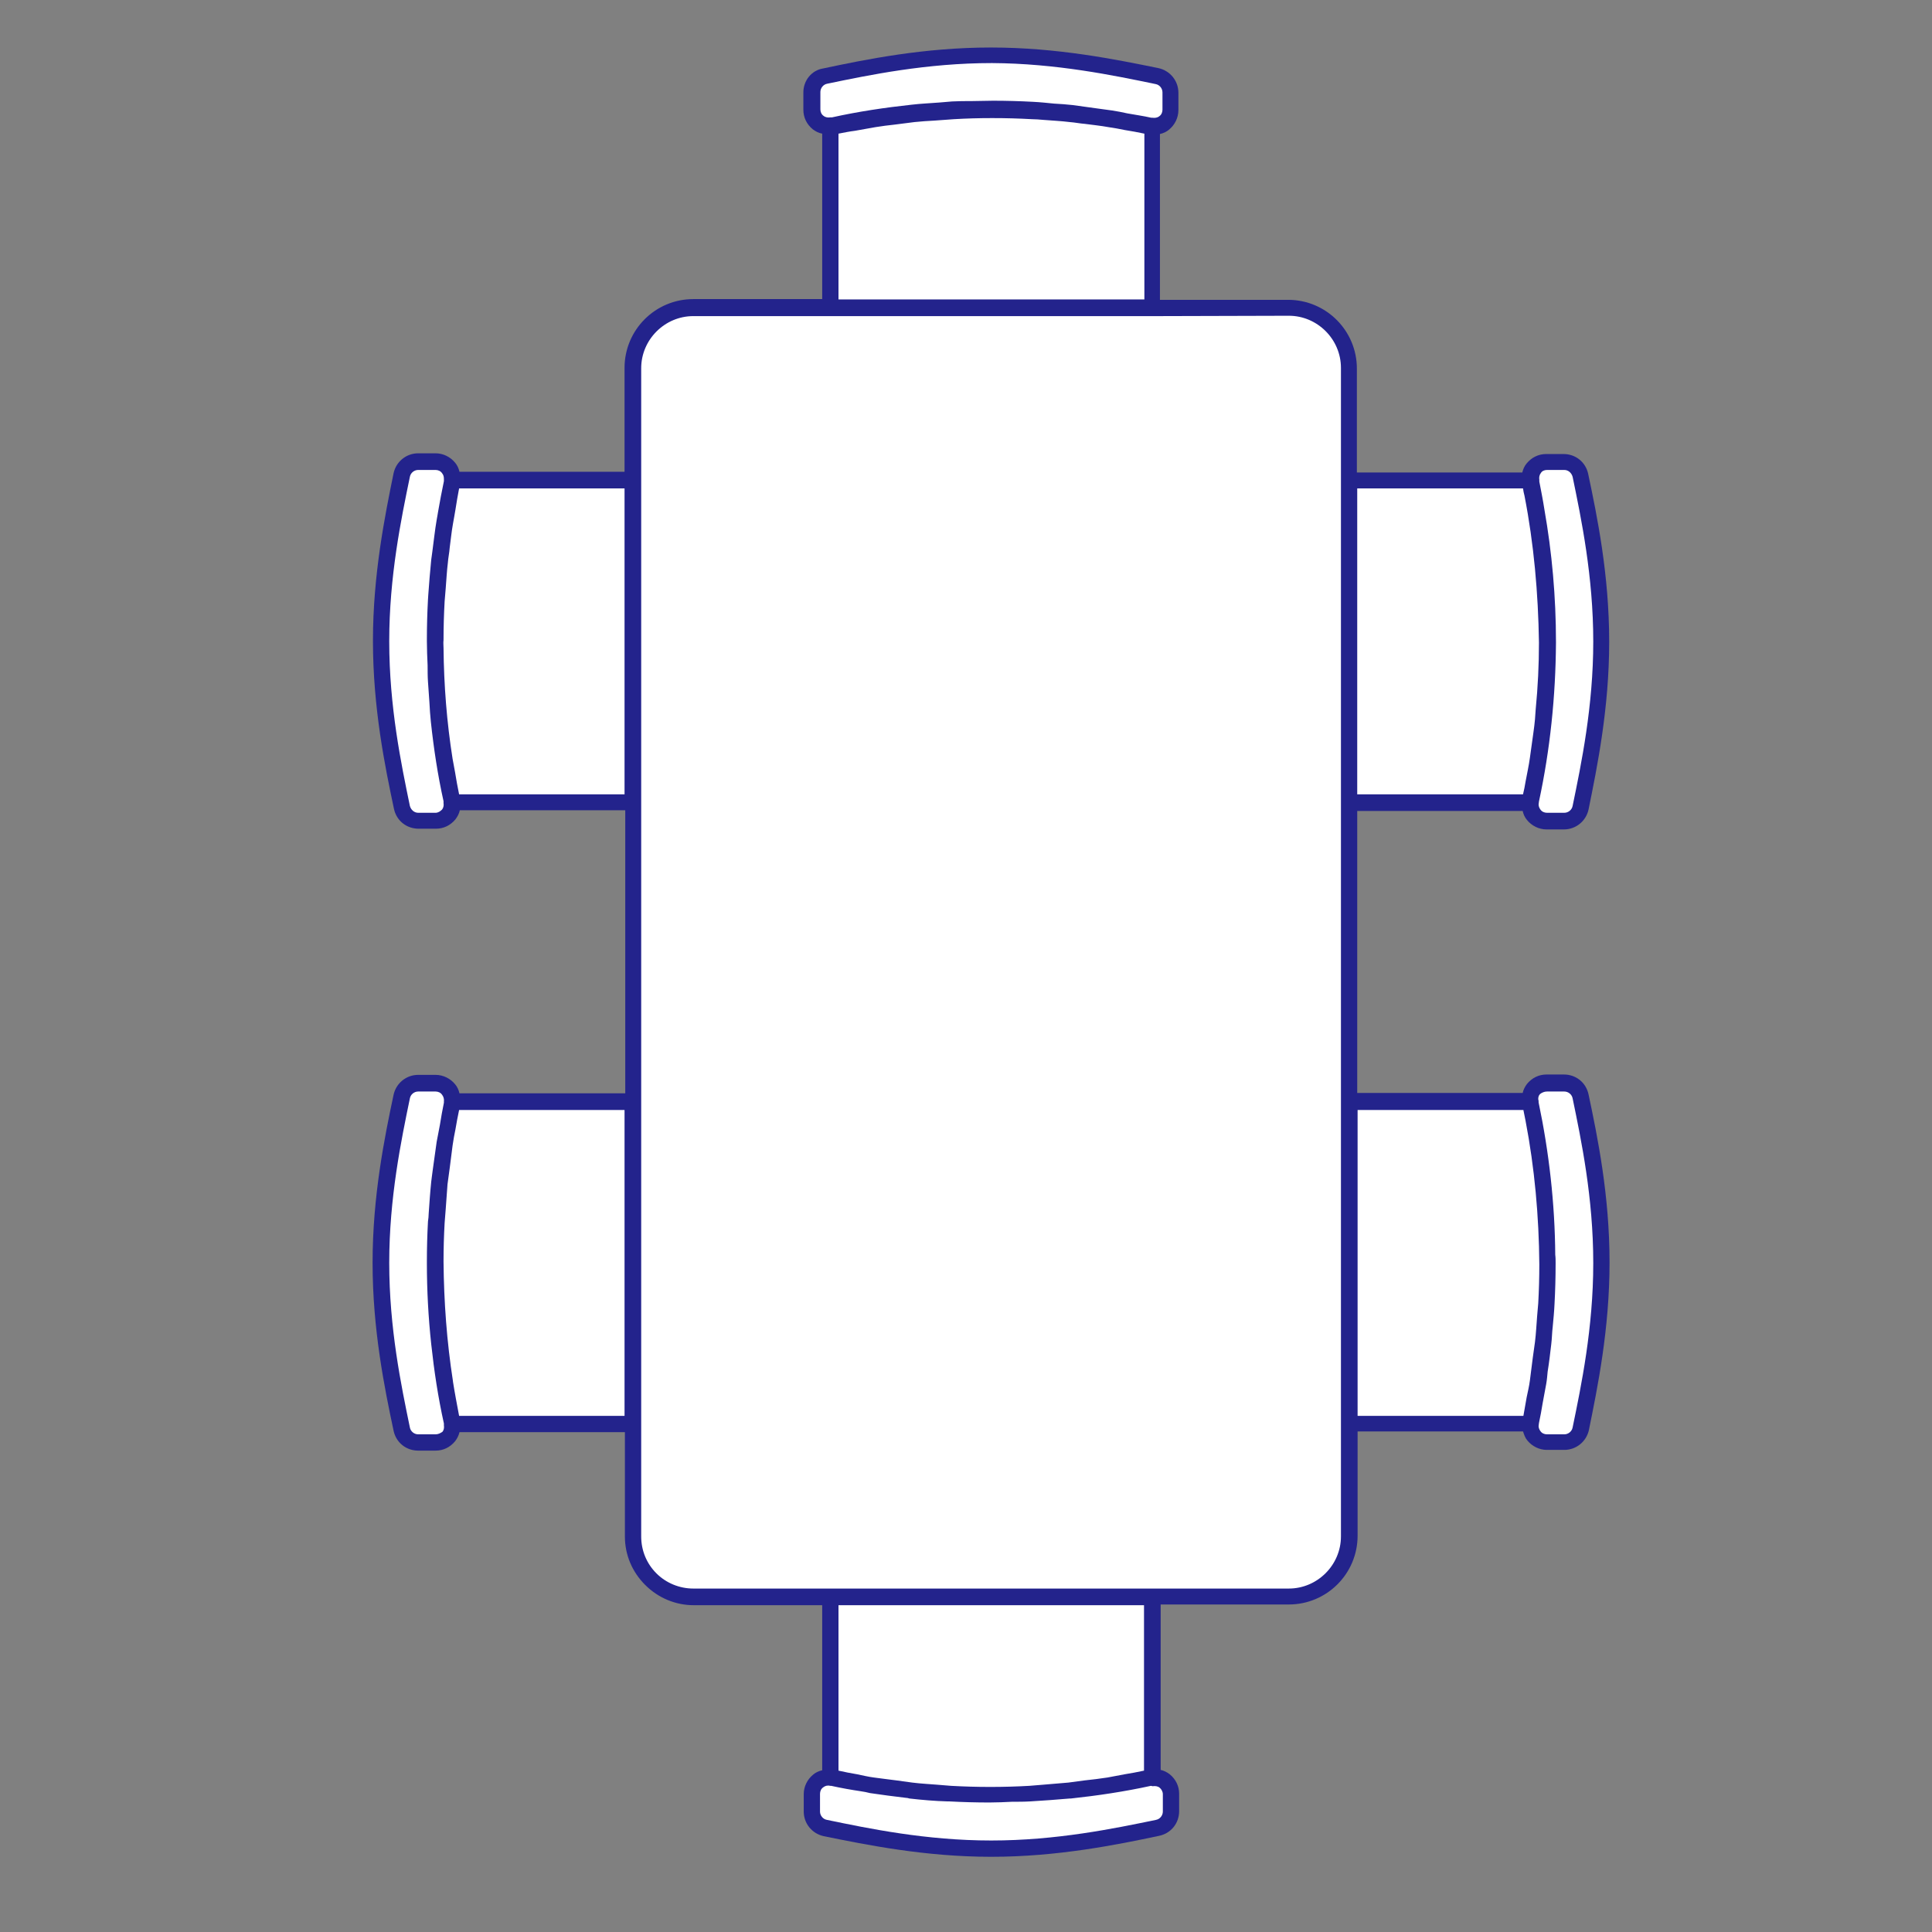
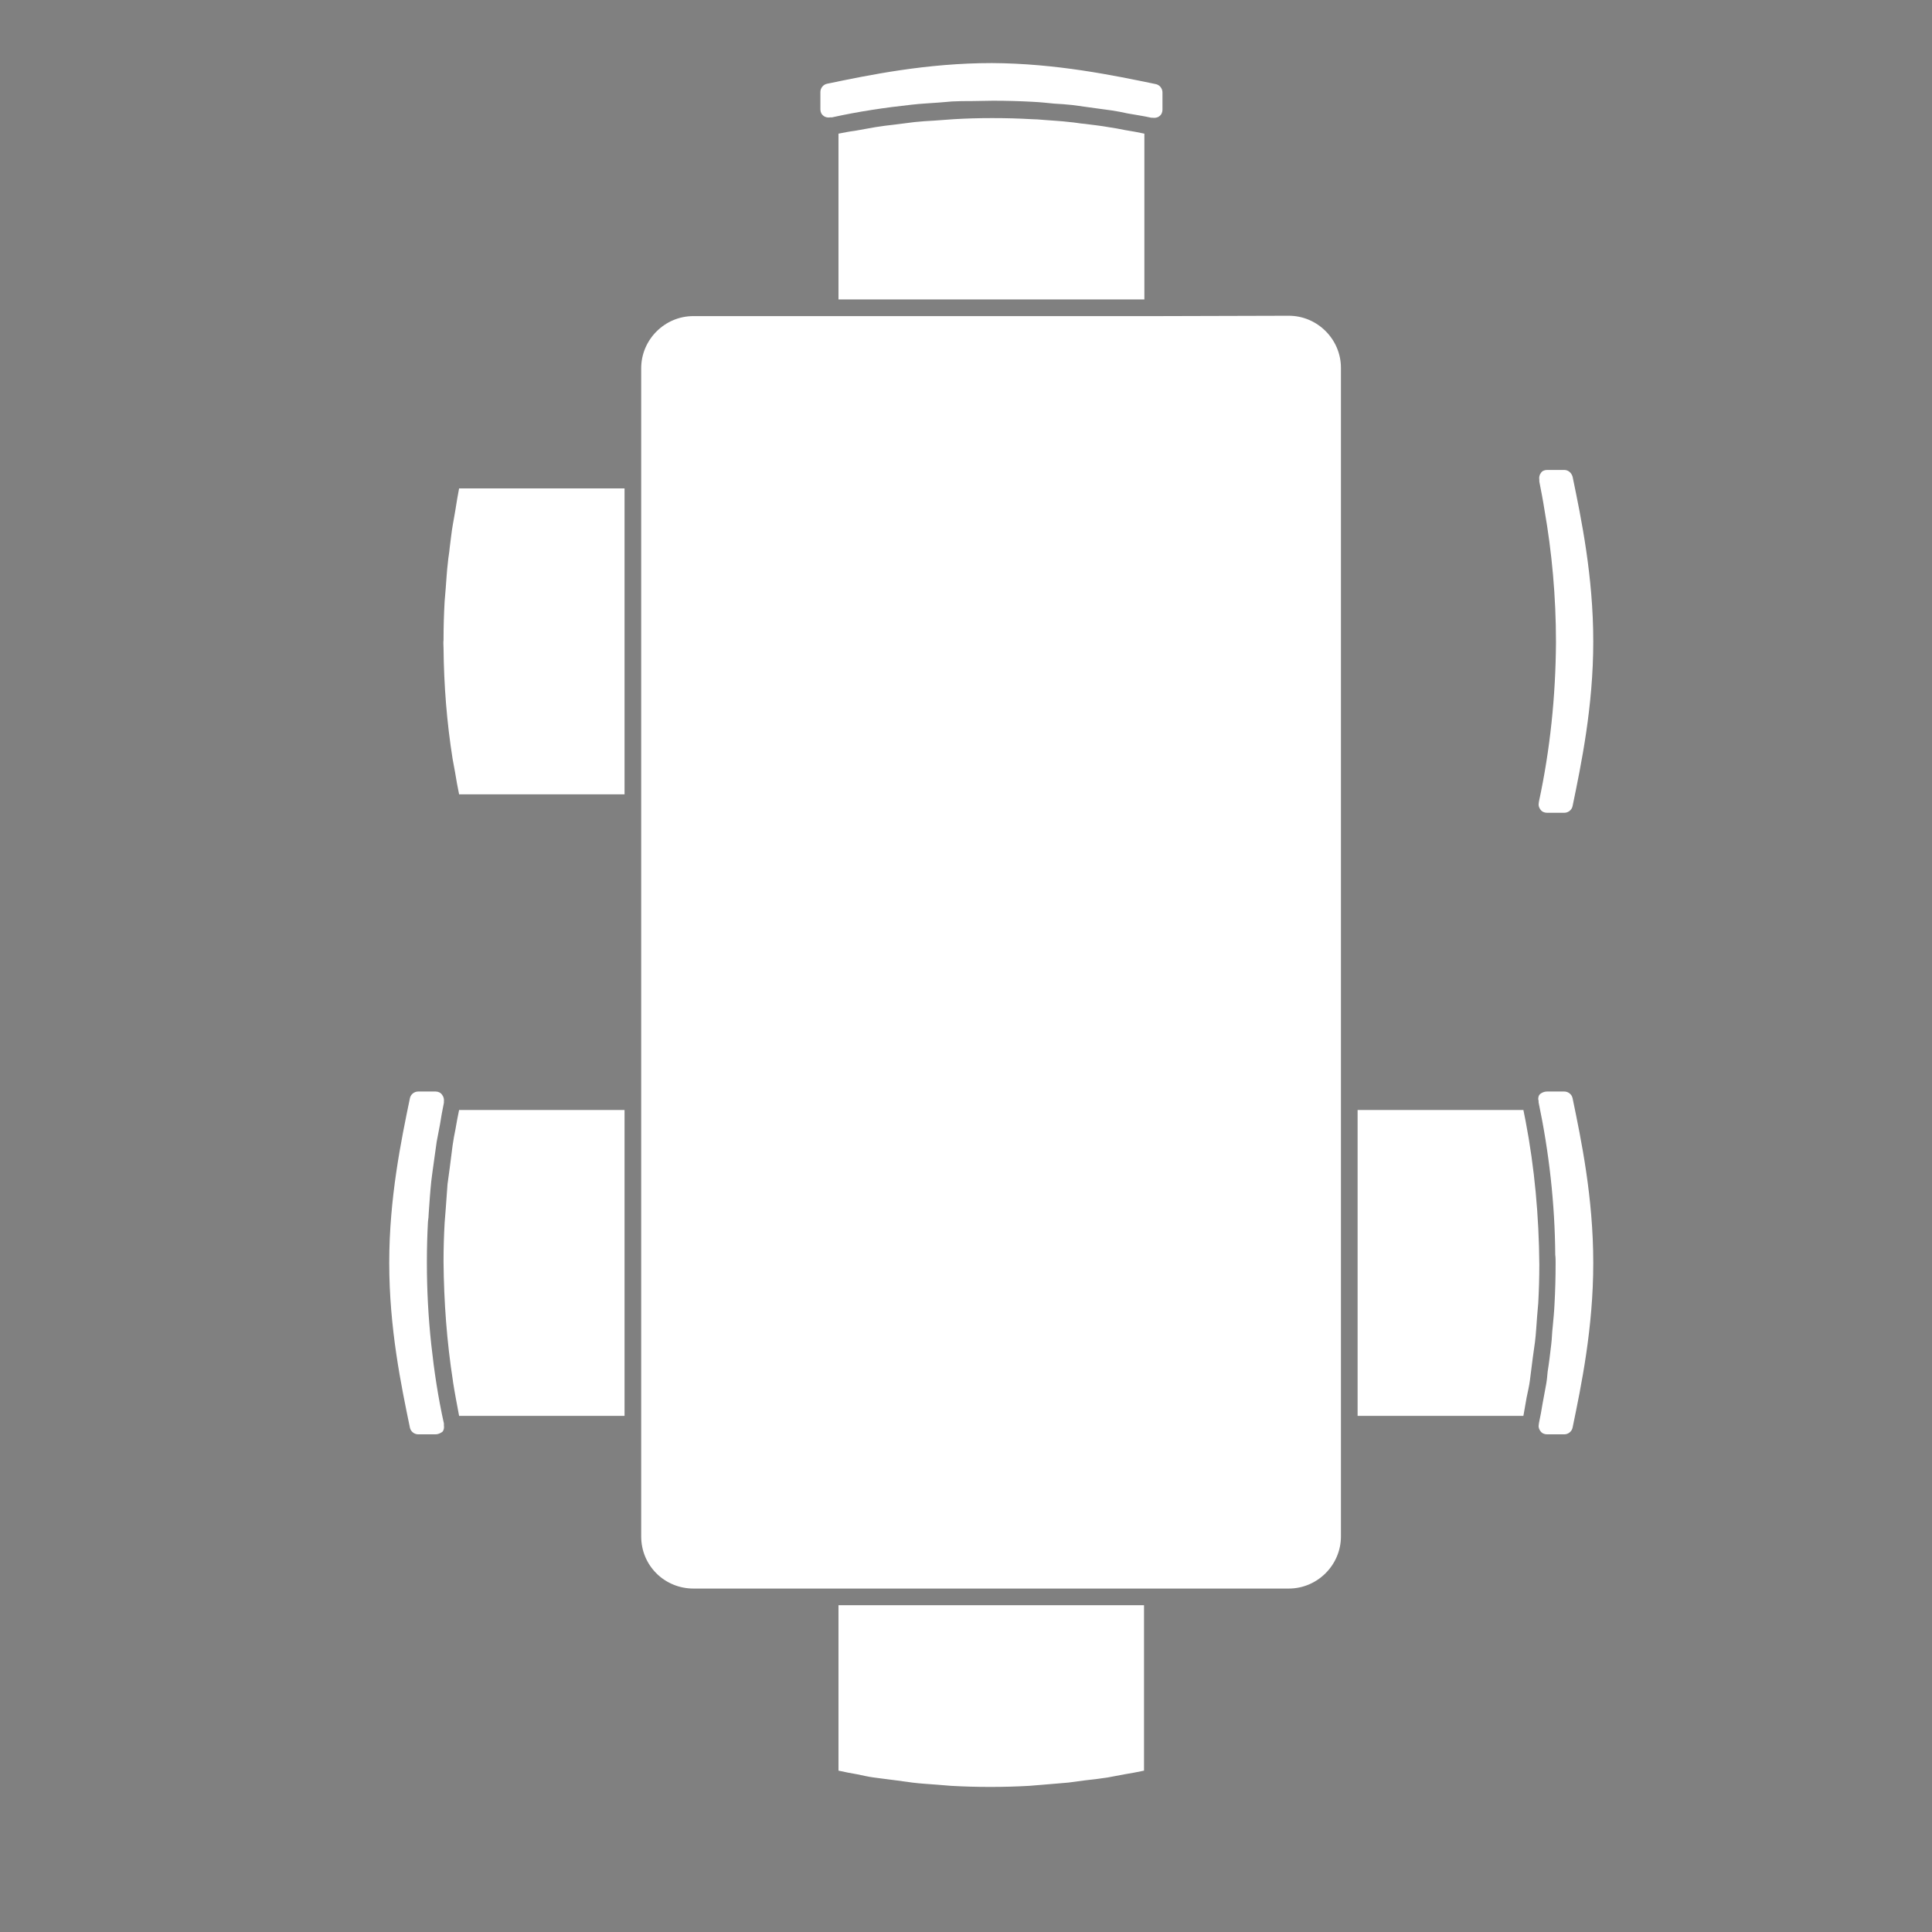
<svg xmlns="http://www.w3.org/2000/svg" width="1040" zoomAndPan="magnify" viewBox="0 0 780 780" height="1040" preserveAspectRatio="xMidYMid meet" version="1.0">
  <rect x="0" y="0" width="780" height="780" fill="#808080" stroke="none" />
  <defs>
    <clipPath id="dbc029f060">
-       <path d="M 150.422 19.156 L 649.922 19.156 L 649.922 749.656 L 150.422 749.656 Z M 150.422 19.156 " clip-rule="nonzero" />
-     </clipPath>
+       </clipPath>
  </defs>
  <g clip-path="url(#dbc029f060)">
-     <path fill="#23238c" d="M 324.34 37.301 L 324.34 44.316 C 324.34 47.387 325.656 50.164 328.141 52.207 C 329.309 53.086 330.48 53.668 331.941 53.961 L 331.941 120.754 L 279.91 120.754 C 264.566 120.754 252.145 133.176 252.145 148.52 L 252.145 190.465 L 185.5 190.465 C 185.207 189.152 184.621 187.836 183.746 186.812 C 181.844 184.473 178.922 183.012 175.852 183.012 L 168.836 183.012 C 164.016 183.012 159.922 186.375 158.898 191.051 C 155.391 208.297 150.57 231.973 150.57 258.719 C 150.57 285.758 155.391 309.285 159.047 326.531 C 160.07 331.355 164.16 334.57 168.984 334.57 L 176 334.57 C 179.066 334.57 181.844 333.254 183.891 330.77 C 184.77 329.602 185.352 328.434 185.645 327.117 L 252.434 327.117 L 252.434 441.406 L 185.5 441.406 C 185.207 440.09 184.621 438.773 183.746 437.754 C 181.844 435.414 178.922 433.953 175.852 433.953 L 168.836 433.953 C 164.016 433.953 159.922 437.312 158.898 441.992 C 155.246 459.234 150.422 482.914 150.422 509.805 C 150.422 536.84 155.246 560.371 158.898 577.617 C 159.922 582.441 164.016 585.656 168.836 585.656 L 175.852 585.656 C 178.922 585.656 181.699 584.34 183.746 581.855 C 184.621 580.688 185.207 579.52 185.5 578.203 L 252.289 578.203 L 252.289 620.293 C 252.289 627.746 255.211 634.617 260.473 639.879 C 265.734 645.141 272.75 648.062 280.059 648.062 L 331.941 648.062 L 331.941 714.707 C 330.625 715 329.309 715.582 328.289 716.461 C 325.949 718.359 324.488 721.281 324.488 724.352 L 324.488 731.367 C 324.488 736.191 327.848 740.281 332.527 741.305 C 349.77 744.812 373.449 749.637 400.191 749.637 C 426.938 749.637 450.762 744.812 468.008 741.16 C 472.828 740.137 476.047 736.043 476.047 731.223 L 476.047 724.207 C 476.047 721.137 474.73 718.359 472.246 716.312 C 471.074 715.438 469.906 714.852 468.59 714.559 L 468.59 647.77 L 520.328 647.77 C 535.676 647.77 548.098 635.348 548.098 620 L 548.098 577.91 L 614.887 577.91 C 615.324 579.227 615.766 580.539 616.641 581.562 C 618.543 583.902 621.465 585.363 624.535 585.363 L 631.547 585.363 C 636.371 585.363 640.465 582.004 641.488 577.324 C 644.996 560.078 649.816 536.551 649.816 509.656 C 649.816 482.621 644.996 459.09 641.34 441.844 C 640.316 437.02 636.227 433.805 631.402 433.805 L 624.387 433.805 C 621.316 433.805 618.543 435.121 616.496 437.605 C 615.617 438.773 615.035 439.945 614.742 441.258 L 547.949 441.258 L 547.949 327.41 L 614.742 327.41 C 615.035 328.723 615.617 330.039 616.496 331.062 C 618.395 333.402 621.316 334.863 624.387 334.863 L 631.402 334.863 C 636.227 334.863 640.316 331.5 641.34 326.824 C 644.848 309.578 649.672 285.902 649.672 259.156 C 649.672 232.117 644.848 208.59 641.195 191.344 C 640.172 186.52 636.078 183.305 631.258 183.305 L 624.242 183.305 C 621.172 183.305 618.395 184.621 616.348 187.105 C 615.473 188.129 614.887 189.441 614.594 190.758 L 547.805 190.758 L 547.805 148.812 C 547.805 133.469 535.383 121.047 520.035 121.047 L 468.301 121.047 L 468.301 54.109 C 469.613 53.816 470.93 53.23 471.953 52.355 C 474.293 50.453 475.754 47.531 475.754 44.461 L 475.754 37.449 C 475.754 32.625 472.391 28.531 467.715 27.508 C 450.469 24 426.938 19.18 400.047 19.18 C 373.008 19.18 349.48 24 332.234 27.656 C 327.703 28.387 324.34 32.477 324.34 37.301 Z M 324.34 37.301 " fill-opacity="1" fill-rule="nonzero" />
+     <path fill="#23238c" d="M 324.34 37.301 L 324.34 44.316 C 324.34 47.387 325.656 50.164 328.141 52.207 C 329.309 53.086 330.48 53.668 331.941 53.961 L 331.941 120.754 L 279.91 120.754 C 264.566 120.754 252.145 133.176 252.145 148.52 L 252.145 190.465 C 185.207 189.152 184.621 187.836 183.746 186.812 C 181.844 184.473 178.922 183.012 175.852 183.012 L 168.836 183.012 C 164.016 183.012 159.922 186.375 158.898 191.051 C 155.391 208.297 150.57 231.973 150.57 258.719 C 150.57 285.758 155.391 309.285 159.047 326.531 C 160.07 331.355 164.16 334.57 168.984 334.57 L 176 334.57 C 179.066 334.57 181.844 333.254 183.891 330.77 C 184.77 329.602 185.352 328.434 185.645 327.117 L 252.434 327.117 L 252.434 441.406 L 185.5 441.406 C 185.207 440.09 184.621 438.773 183.746 437.754 C 181.844 435.414 178.922 433.953 175.852 433.953 L 168.836 433.953 C 164.016 433.953 159.922 437.312 158.898 441.992 C 155.246 459.234 150.422 482.914 150.422 509.805 C 150.422 536.84 155.246 560.371 158.898 577.617 C 159.922 582.441 164.016 585.656 168.836 585.656 L 175.852 585.656 C 178.922 585.656 181.699 584.34 183.746 581.855 C 184.621 580.688 185.207 579.52 185.5 578.203 L 252.289 578.203 L 252.289 620.293 C 252.289 627.746 255.211 634.617 260.473 639.879 C 265.734 645.141 272.75 648.062 280.059 648.062 L 331.941 648.062 L 331.941 714.707 C 330.625 715 329.309 715.582 328.289 716.461 C 325.949 718.359 324.488 721.281 324.488 724.352 L 324.488 731.367 C 324.488 736.191 327.848 740.281 332.527 741.305 C 349.77 744.812 373.449 749.637 400.191 749.637 C 426.938 749.637 450.762 744.812 468.008 741.16 C 472.828 740.137 476.047 736.043 476.047 731.223 L 476.047 724.207 C 476.047 721.137 474.73 718.359 472.246 716.312 C 471.074 715.438 469.906 714.852 468.59 714.559 L 468.59 647.77 L 520.328 647.77 C 535.676 647.77 548.098 635.348 548.098 620 L 548.098 577.91 L 614.887 577.91 C 615.324 579.227 615.766 580.539 616.641 581.562 C 618.543 583.902 621.465 585.363 624.535 585.363 L 631.547 585.363 C 636.371 585.363 640.465 582.004 641.488 577.324 C 644.996 560.078 649.816 536.551 649.816 509.656 C 649.816 482.621 644.996 459.09 641.34 441.844 C 640.316 437.02 636.227 433.805 631.402 433.805 L 624.387 433.805 C 621.316 433.805 618.543 435.121 616.496 437.605 C 615.617 438.773 615.035 439.945 614.742 441.258 L 547.949 441.258 L 547.949 327.41 L 614.742 327.41 C 615.035 328.723 615.617 330.039 616.496 331.062 C 618.395 333.402 621.316 334.863 624.387 334.863 L 631.402 334.863 C 636.227 334.863 640.316 331.5 641.34 326.824 C 644.848 309.578 649.672 285.902 649.672 259.156 C 649.672 232.117 644.848 208.59 641.195 191.344 C 640.172 186.52 636.078 183.305 631.258 183.305 L 624.242 183.305 C 621.172 183.305 618.395 184.621 616.348 187.105 C 615.473 188.129 614.887 189.441 614.594 190.758 L 547.805 190.758 L 547.805 148.812 C 547.805 133.469 535.383 121.047 520.035 121.047 L 468.301 121.047 L 468.301 54.109 C 469.613 53.816 470.93 53.23 471.953 52.355 C 474.293 50.453 475.754 47.531 475.754 44.461 L 475.754 37.449 C 475.754 32.625 472.391 28.531 467.715 27.508 C 450.469 24 426.938 19.18 400.047 19.18 C 373.008 19.18 349.48 24 332.234 27.656 C 327.703 28.387 324.34 32.477 324.34 37.301 Z M 324.34 37.301 " fill-opacity="1" fill-rule="nonzero" />
  </g>
-   <path fill="#ffffff" d="M 465.375 721.137 C 466.398 720.992 467.422 721.137 468.152 721.723 C 468.883 722.305 469.469 723.328 469.469 724.352 L 469.469 731.367 C 469.469 732.977 468.301 734.438 466.691 734.73 C 449.738 738.238 426.5 743.059 400.191 743.059 C 373.887 743.059 350.793 738.238 333.84 734.73 C 332.234 734.438 331.062 732.977 331.062 731.367 L 331.062 724.207 C 331.062 723.184 331.504 722.16 332.379 721.574 C 333.109 720.992 334.133 720.699 335.156 720.992 L 335.594 720.992 C 339.539 721.867 343.633 722.598 347.578 723.184 C 348.75 723.328 350.062 723.621 351.234 723.914 C 356.055 724.645 360.734 725.23 365.555 725.812 C 366.141 725.812 366.727 725.961 367.164 726.105 C 372.277 726.691 377.395 727.129 382.508 727.273 C 382.801 727.273 383.094 727.273 383.238 727.273 C 388.648 727.566 394.055 727.715 399.461 727.715 C 402.531 727.715 405.602 727.566 408.523 727.422 C 411.008 727.422 413.492 727.422 415.977 727.273 C 421.238 726.984 426.645 726.543 431.906 726.105 L 432.348 726.105 C 443.16 724.938 453.977 723.328 464.645 720.992 Z M 465.375 721.137 " fill-opacity="1" fill-rule="nonzero" />
  <path fill="#ffffff" d="M 461.867 648.062 L 461.867 714.852 C 459.238 715.438 456.754 715.875 454.121 716.312 C 451.785 716.754 449.445 717.191 447.105 717.629 C 444.039 718.066 440.969 718.508 437.898 718.797 C 435.707 719.09 433.516 719.383 431.324 719.676 C 427.816 719.969 424.309 720.262 420.945 720.551 C 419.191 720.699 417.293 720.844 415.539 720.992 C 410.422 721.281 405.164 721.43 400.047 721.43 L 399.609 721.43 C 394.348 721.43 389.23 721.281 383.969 720.992 C 382.215 720.844 380.316 720.699 378.562 720.551 C 375.203 720.262 371.695 720.113 368.332 719.676 C 366.141 719.383 364.094 719.09 361.902 718.797 C 358.832 718.359 355.762 718.066 352.84 717.629 C 350.504 717.336 348.164 716.754 345.973 716.312 C 343.488 715.875 341.004 715.438 338.52 714.852 L 338.52 648.062 Z M 461.867 648.062 " fill-opacity="1" fill-rule="nonzero" />
-   <path fill="#ffffff" d="M 175.852 328.141 L 168.836 328.141 C 167.23 328.141 165.914 326.969 165.477 325.363 C 161.969 308.41 157.145 285.316 157.145 258.863 C 157.145 232.703 161.969 209.465 165.477 192.512 C 165.77 190.906 167.23 189.734 168.836 189.734 L 175.852 189.734 C 176.875 189.734 177.898 190.176 178.484 191.051 C 179.066 191.781 179.215 192.512 179.215 193.391 L 179.215 194.266 C 178.336 198.359 177.605 202.449 176.875 206.543 C 176.73 207.711 176.438 208.883 176.293 209.902 C 175.559 214.145 175.121 218.527 174.539 222.766 C 174.391 223.789 174.246 224.812 174.098 225.98 C 173.66 230.656 173.223 235.336 172.93 239.863 C 172.93 240.598 172.785 241.328 172.785 242.059 C 172.492 247.465 172.344 252.871 172.344 258.281 L 172.344 258.863 C 172.344 262.078 172.492 265.297 172.637 268.656 C 172.637 270.848 172.637 273.043 172.785 275.234 C 172.93 278.012 173.223 280.785 173.367 283.562 C 173.516 286.195 173.66 288.824 173.953 291.457 C 175.121 302.27 176.73 312.941 179.066 323.461 L 179.066 324.195 C 179.215 325.07 179.066 326.094 178.484 326.824 C 177.754 327.555 176.875 328.141 175.852 328.141 Z M 175.852 328.141 " fill-opacity="1" fill-rule="nonzero" />
  <path fill="#ffffff" d="M 185.352 197.188 L 252.145 197.188 L 252.145 320.688 L 185.352 320.688 C 184.77 317.762 184.184 314.84 183.746 311.918 C 183.453 310.016 183.016 308.262 182.723 306.363 C 180.383 291.602 179.215 276.695 179.066 261.641 C 179.066 260.617 178.922 259.449 179.066 258.426 C 179.066 253.164 179.215 248.051 179.508 242.789 C 179.652 241.035 179.801 239.281 179.945 237.527 C 180.238 234.02 180.383 230.656 180.82 227.148 C 180.969 225.105 181.406 223.203 181.551 221.156 C 181.992 217.941 182.285 214.727 182.867 211.512 C 183.16 209.613 183.598 207.711 183.891 205.664 C 184.328 202.891 184.77 200.113 185.352 197.188 Z M 185.352 197.188 " fill-opacity="1" fill-rule="nonzero" />
  <path fill="#ffffff" d="M 175.852 579.078 L 168.836 579.078 C 167.23 579.078 165.77 577.91 165.477 576.301 C 161.969 559.348 157.145 536.258 157.145 509.805 C 157.145 483.645 161.969 460.406 165.477 443.453 C 165.77 441.844 167.23 440.676 168.836 440.676 L 175.852 440.676 C 176.875 440.676 177.898 441.113 178.484 441.992 C 179.066 442.723 179.359 443.746 179.215 444.766 L 179.215 445.207 C 178.629 448.129 178.047 451.199 177.605 454.121 C 177.168 456.461 176.73 458.652 176.293 460.988 C 175.707 464.789 175.27 468.734 174.684 472.535 C 174.539 473.996 174.246 475.457 174.098 477.066 C 173.66 481.305 173.367 485.688 173.074 489.926 C 173.074 490.949 172.93 492.121 172.785 493.145 C 172.492 498.551 172.344 503.957 172.344 509.367 L 172.344 509.949 C 172.344 520.91 172.93 531.871 174.098 542.688 C 175.27 553.504 176.875 564.172 179.215 574.695 L 179.215 575.426 C 179.359 576.449 179.215 577.324 178.629 578.055 C 177.754 578.641 176.875 579.078 175.852 579.078 Z M 175.852 579.078 " fill-opacity="1" fill-rule="nonzero" />
  <path fill="#ffffff" d="M 185.352 448.129 L 252.145 448.129 L 252.145 571.625 L 185.352 571.625 C 184.477 566.949 183.598 562.418 182.867 557.742 L 182.867 557.594 C 180.383 541.664 179.215 525.59 179.066 509.367 C 179.066 504.105 179.215 498.988 179.508 493.727 C 179.652 491.828 179.801 490.074 179.945 488.176 C 180.238 484.812 180.383 481.449 180.676 478.09 C 180.969 475.898 181.262 473.852 181.551 471.66 C 181.992 468.59 182.285 465.52 182.723 462.453 C 183.016 460.258 183.453 458.066 183.891 455.875 C 184.328 453.391 184.77 450.758 185.352 448.129 Z M 185.352 448.129 " fill-opacity="1" fill-rule="nonzero" />
  <path fill="#ffffff" d="M 624.535 440.676 L 631.547 440.676 C 633.156 440.676 634.617 441.844 634.91 443.453 C 638.418 460.406 643.242 483.496 643.242 509.949 C 643.242 536.109 638.418 559.348 634.91 576.301 C 634.617 577.91 633.156 579.078 631.547 579.078 L 624.535 579.078 C 623.512 579.078 622.488 578.641 621.902 577.766 C 621.465 577.18 621.172 576.449 621.172 575.719 L 621.316 574.547 C 621.902 571.918 622.34 569.285 622.781 566.656 C 623.219 564.027 623.801 561.395 624.242 558.766 C 624.535 557.156 624.68 555.402 624.824 553.797 C 625.41 550.141 625.848 546.488 626.285 542.688 C 626.578 540.348 626.578 538.012 626.871 535.672 C 627.164 532.602 627.457 529.535 627.602 526.465 C 627.895 521.059 628.039 515.648 628.039 510.242 L 628.039 509.805 C 628.039 508.781 628.039 507.613 627.895 506.59 C 627.75 485.98 625.41 465.227 621.172 445.059 L 621.172 444.477 L 621.027 443.746 C 621.027 443.012 621.172 442.281 621.758 441.699 C 622.488 441.113 623.512 440.676 624.535 440.676 Z M 624.535 440.676 " fill-opacity="1" fill-rule="nonzero" />
  <path fill="#ffffff" d="M 615.035 571.625 L 548.098 571.625 L 548.098 448.129 L 615.035 448.129 C 615.324 449.59 615.617 451.051 615.91 452.512 C 619.562 471.512 621.316 491.098 621.465 510.535 C 621.465 515.797 621.316 520.91 621.027 526.172 C 620.879 527.926 620.734 529.535 620.586 531.289 C 620.297 534.797 620.148 538.305 619.711 541.812 C 619.418 544.004 619.125 546.051 618.832 548.094 C 618.395 551.164 618.102 554.234 617.664 557.305 C 617.371 559.641 616.789 561.98 616.348 564.172 C 615.91 566.512 615.473 569.141 615.035 571.625 Z M 615.035 571.625 " fill-opacity="1" fill-rule="nonzero" />
  <path fill="#ffffff" d="M 624.535 189.734 L 631.547 189.734 C 633.156 189.734 634.473 190.906 634.91 192.512 C 638.418 209.465 643.242 232.703 643.242 259.012 C 643.242 285.172 638.418 308.41 634.91 325.363 C 634.617 326.969 633.156 328.141 631.547 328.141 L 624.535 328.141 C 623.512 328.141 622.488 327.699 621.902 326.824 C 621.465 326.238 621.172 325.508 621.172 324.777 L 621.316 323.609 C 625.848 302.562 628.039 281.078 628.188 259.594 L 628.188 259.156 C 628.188 241.035 626.578 223.059 623.512 205.664 C 622.926 201.867 622.195 198.211 621.465 194.414 L 621.465 193.68 C 621.316 192.805 621.465 191.781 622.047 191.051 C 622.488 190.176 623.512 189.734 624.535 189.734 Z M 624.535 189.734 " fill-opacity="1" fill-rule="nonzero" />
-   <path fill="#ffffff" d="M 614.887 197.188 C 615.035 198.211 615.18 199.09 615.473 200.113 C 619.273 219.551 621.027 239.574 621.316 259.449 C 621.316 268.363 620.879 277.426 620.004 286.34 C 619.855 287.656 619.855 289.117 619.711 290.434 C 619.418 293.793 618.832 297.301 618.395 300.664 C 618.102 302.418 617.957 304.172 617.664 305.926 C 617.227 309.141 616.496 312.355 615.91 315.57 C 615.617 317.324 615.324 318.934 614.887 320.688 L 547.949 320.688 L 547.949 197.188 Z M 614.887 197.188 " fill-opacity="1" fill-rule="nonzero" />
  <path fill="#ffffff" d="M 520.328 127.477 C 531.875 127.477 541.375 136.977 541.375 148.52 L 541.375 620.293 C 541.375 631.84 531.875 641.34 520.328 641.34 L 279.91 641.34 C 274.359 641.34 268.949 639.148 265.004 635.199 C 261.059 631.254 258.867 625.992 258.867 620.293 L 258.867 148.668 C 258.867 137.121 268.367 127.621 279.91 127.621 L 468.59 127.621 Z M 520.328 127.477 " fill-opacity="1" fill-rule="nonzero" />
  <path fill="#ffffff" d="M 421.387 48.41 C 424.891 48.699 428.398 48.848 431.906 49.285 C 433.953 49.43 436 49.871 438.047 50.016 C 441.262 50.453 444.332 50.746 447.547 51.332 C 449.738 51.625 451.93 52.062 454.121 52.5 C 456.754 52.938 459.383 53.379 462.016 53.961 L 462.016 120.898 L 338.52 120.898 L 338.52 53.961 C 340.711 53.523 342.902 53.086 345.242 52.793 C 348.016 52.355 350.648 51.77 353.426 51.332 C 356.055 50.895 358.539 50.602 361.172 50.309 C 363.801 50.016 366.578 49.578 369.211 49.285 C 371.84 48.992 374.469 48.848 377.102 48.699 C 379.73 48.555 382.508 48.262 385.141 48.117 C 390.109 47.824 395.223 47.68 400.191 47.68 C 400.484 47.68 400.633 47.68 400.922 47.68 C 406.184 47.68 411.301 47.824 416.562 48.117 C 418.023 48.117 419.633 48.262 421.387 48.41 Z M 421.387 48.41 " fill-opacity="1" fill-rule="nonzero" />
  <path fill="#ffffff" d="M 466.547 33.941 C 468.152 34.23 469.32 35.695 469.32 37.301 L 469.32 44.316 C 469.32 45.34 468.883 46.363 468.008 46.945 C 467.277 47.531 466.254 47.68 465.23 47.531 L 464.793 47.531 C 461.574 46.801 458.359 46.363 455.145 45.777 C 453.098 45.34 451.055 44.902 449.008 44.609 C 446.816 44.316 444.621 44.023 442.578 43.73 C 439.359 43.293 436.145 42.855 433.078 42.418 C 430.594 42.125 428.109 41.977 425.625 41.832 C 422.699 41.539 419.922 41.246 417 41.102 C 411.594 40.809 406.184 40.664 400.922 40.664 C 398 40.664 395.078 40.809 392.156 40.809 C 389.523 40.809 387.039 40.809 384.41 40.953 C 382.656 41.102 380.902 41.246 379.148 41.395 C 375.492 41.688 371.695 41.832 368.039 42.27 C 357.227 43.438 346.41 45.047 335.887 47.387 L 335.156 47.387 C 334.281 47.531 333.258 47.387 332.527 46.801 C 331.648 46.215 331.211 45.191 331.211 44.172 L 331.211 37.156 C 331.211 35.547 332.379 34.086 333.988 33.793 C 350.941 30.285 374.031 25.465 400.484 25.465 C 426.5 25.609 449.59 30.434 466.547 33.941 Z M 466.547 33.941 " fill-opacity="1" fill-rule="nonzero" />
</svg>